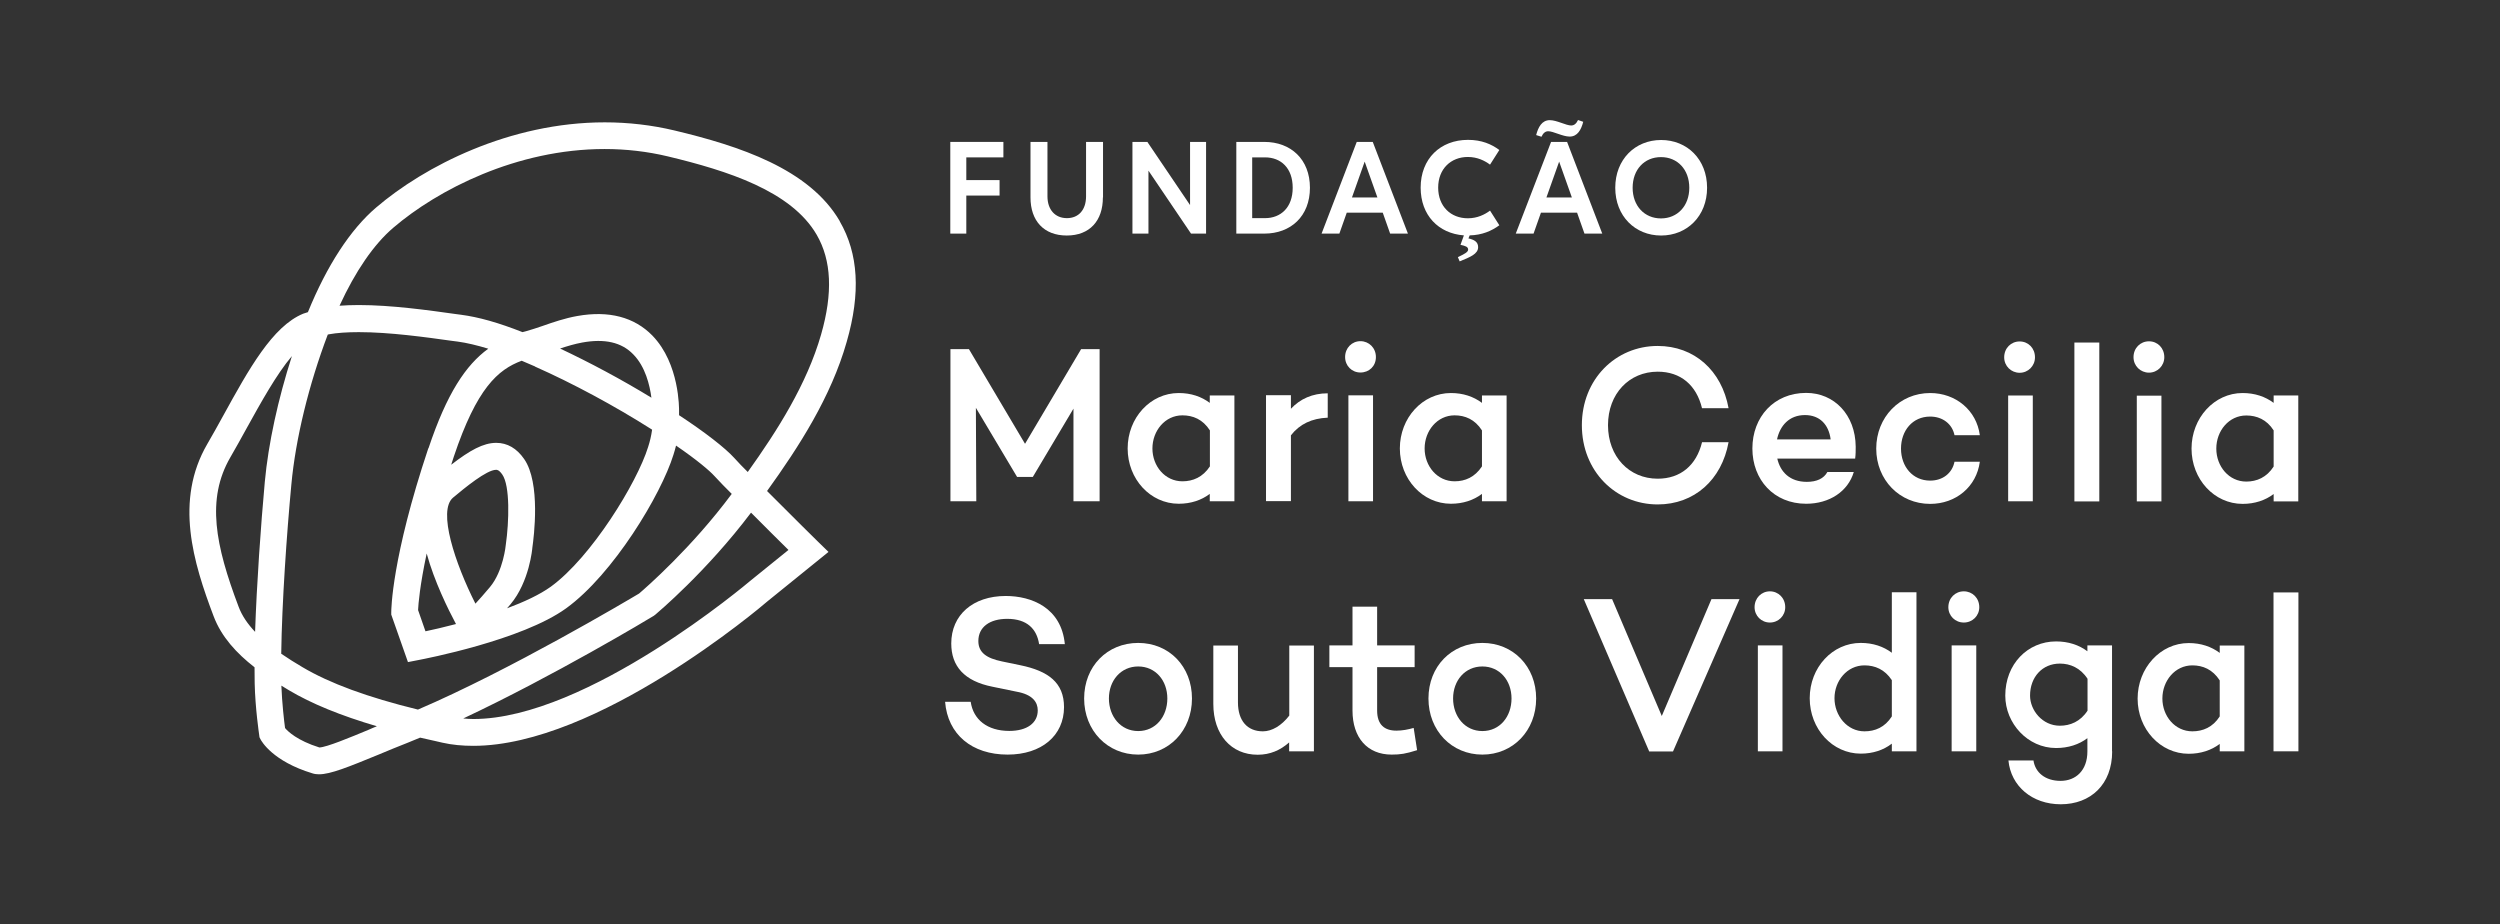
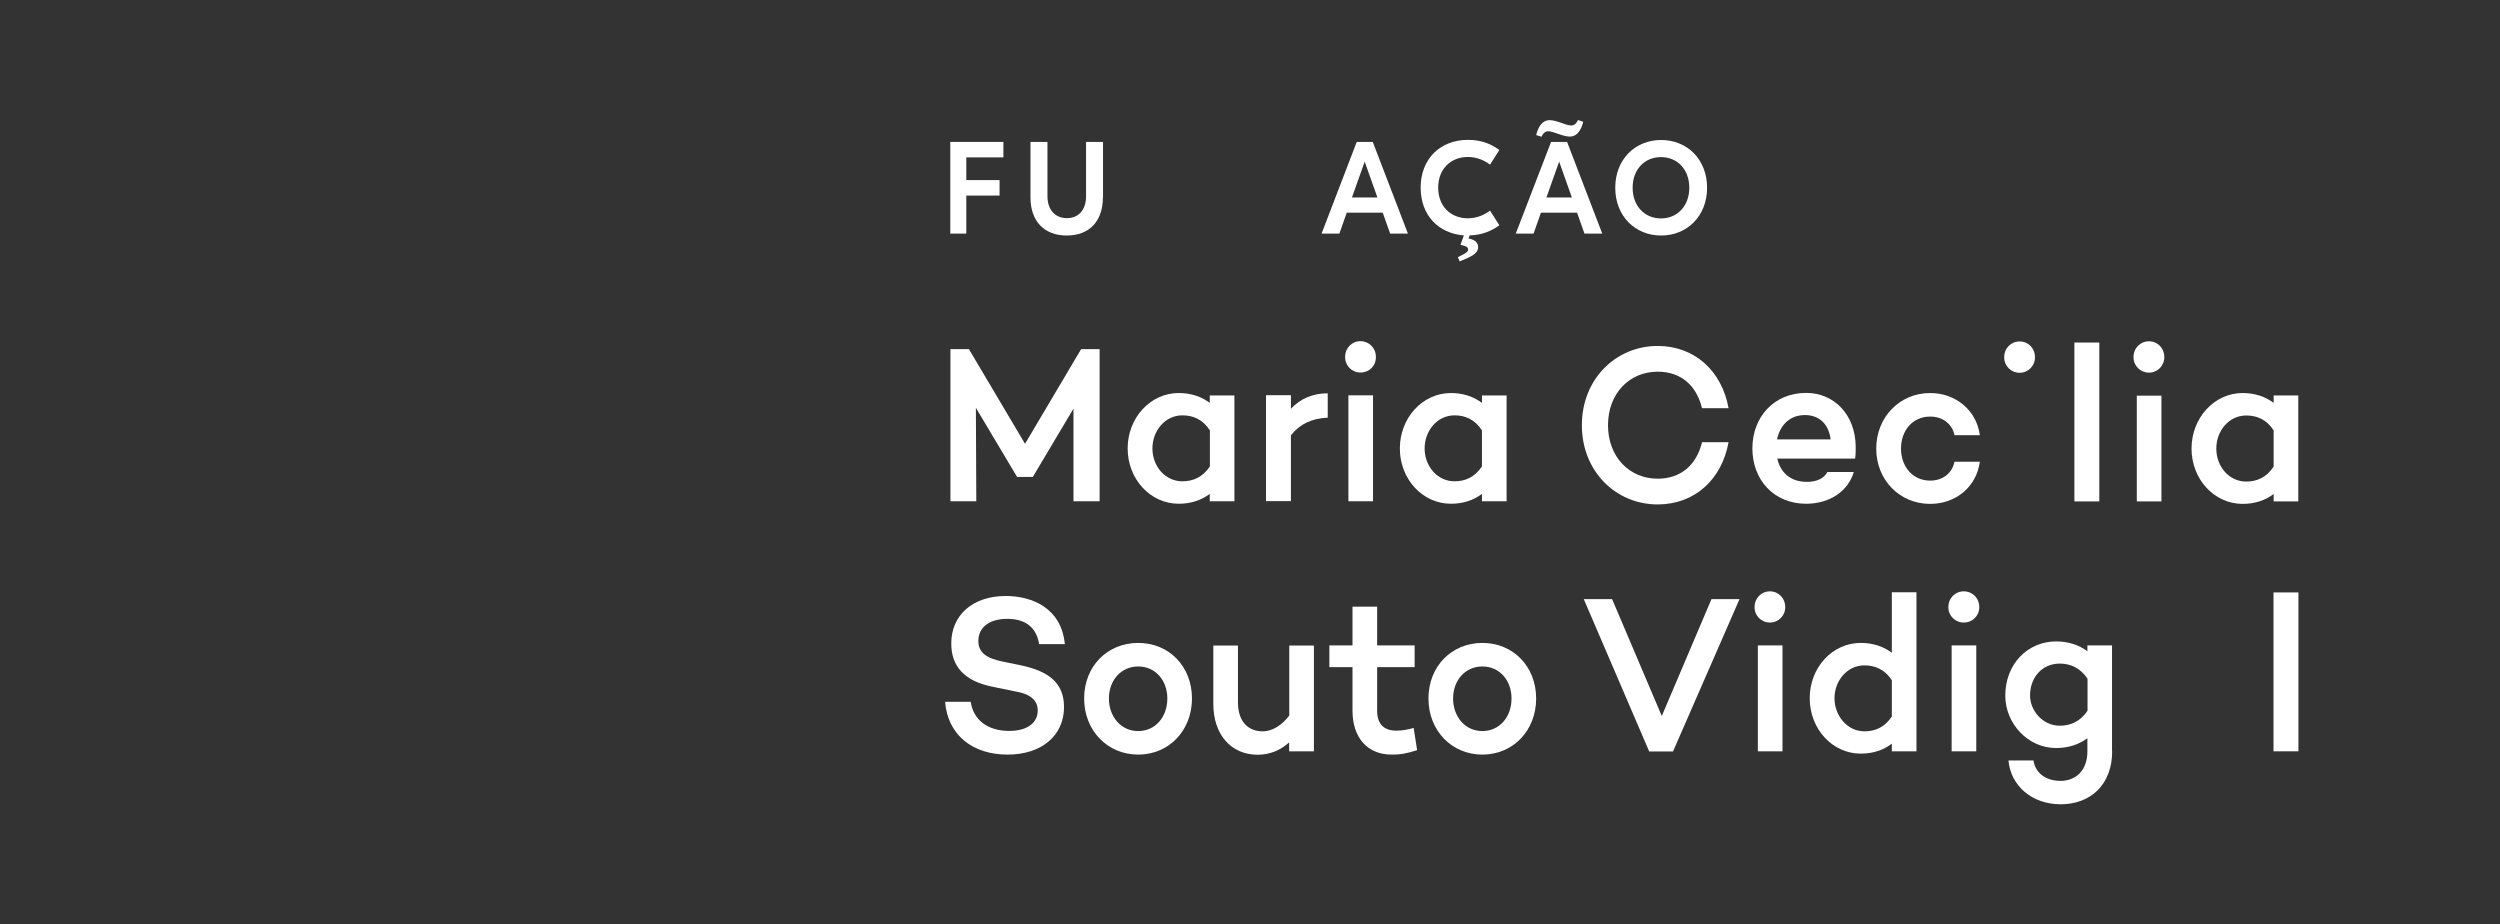
<svg xmlns="http://www.w3.org/2000/svg" id="Camada_1" viewBox="0 0 182.68 67.52">
  <rect x="0" y="0" width="182.68" height="67.52" fill="#333333" stroke="none" />
  <defs>
    <style>      .cls-1 {        fill: #fff;      }    </style>
  </defs>
-   <path class="cls-1" d="M60,24.44c-1.04,3.63-3.2,7.03-5.36,10.05-.34-.34-.68-.68-.98-1.02-.67-.74-2.15-1.89-4.04-3.13,0-.03,0-.05,0-.08v-.23c0-.14.05-3.45-1.95-5.51-1.32-1.35-3.18-1.84-5.48-1.43-.91.16-1.78.46-2.55.73-.42.14-.82.28-1.19.38-.09.02-.18.05-.27.07-1.75-.69-3.2-1.1-4.49-1.27l-.38-.05c-1.99-.28-4.71-.66-7.1-.66-.5,0-.97.02-1.4.05,1.16-2.52,2.5-4.48,3.93-5.7,3.25-2.78,9.02-5.75,15.44-5.75,1.57,0,3.13.18,4.63.54,4.33,1.04,9.01,2.52,10.87,5.73,1.08,1.87,1.19,4.25.32,7.28h0ZM57.61,40.19l-2.77,2.24c-.12.1-11.92,10.11-20.25,10.11-.25,0-.5-.02-.74-.04,6.56-3.08,13.57-7.28,13.92-7.5l.12-.09c.15-.13,3.74-3.14,6.99-7.45.02.02.04.05.07.07.96.97,1.98,1.98,2.66,2.65h0ZM23.34,54.62c-1.63-.51-2.31-1.18-2.51-1.42-.07-.51-.22-1.81-.27-3.1.18.11.36.22.54.33,1.66.99,3.79,1.86,6.44,2.64-.2.08-.4.16-.59.25-1.37.57-3.08,1.28-3.61,1.3h0ZM17.43,44.32c-1.69-4.47-2.37-7.84-.6-10.9.4-.69.8-1.41,1.2-2.14,1.04-1.88,2.18-3.94,3.3-5.26-1.01,3.14-1.72,6.37-1.98,9.19-.29,3.18-.59,7.42-.71,10.96-.53-.56-.96-1.17-1.21-1.85h0ZM31.3,32.75c-2.69,8.05-2.71,11.83-2.71,11.99v.17l1.22,3.47.82-.16c.31-.06,7.51-1.43,10.74-3.77,3.44-2.49,6.94-8.31,7.84-11.22.07-.21.13-.44.19-.67,1.53,1.05,2.45,1.83,2.81,2.23.39.43.82.86,1.26,1.3-2.93,3.95-6.3,6.88-6.77,7.28-.84.5-9.43,5.6-16.16,8.48-3.68-.9-6.45-1.92-8.44-3.1-.53-.31-1.05-.64-1.55-.98.05-3.71.4-8.74.74-12.37.31-3.35,1.28-7.31,2.66-10.95.02,0,.05-.01.07-.02.6-.11,1.34-.16,2.2-.16,2.26,0,4.9.37,6.83.64l.39.05c.67.09,1.41.27,2.24.52-1.64,1.19-3.03,3.27-4.37,7.28ZM31.18,40.45c.56,2.04,1.55,4.04,2.14,5.15-.89.23-1.68.42-2.23.53l-.54-1.55c.02-.44.13-1.8.63-4.14h0ZM35.8,42.9c-.4.48-.76.88-1.06,1.21-1.48-2.93-2.78-6.8-1.63-7.75.85-.71,2.45-2.03,3.14-2.03.07,0,.21,0,.45.34.58.82.5,3.46.26,5.13,0,.02-.18,1.93-1.16,3.1ZM40.92,25.47c.54-.18,1.08-.34,1.62-.44,1.64-.3,2.88-.02,3.73.86.89.9,1.21,2.26,1.33,3.17-2.18-1.33-4.5-2.57-6.69-3.6ZM39.1,26.79c2.75,1.22,5.78,2.85,8.51,4.58l.04.03c-.06.44-.16.86-.29,1.26-.81,2.62-4.16,8.07-7.11,10.21-.82.59-1.97,1.12-3.2,1.58.08-.09.16-.19.25-.29,1.39-1.65,1.6-4.1,1.6-4.14.11-.77.62-4.73-.6-6.48-.54-.78-1.23-1.18-2.04-1.18-.94,0-1.92.54-3.29,1.6.07-.2.12-.39.19-.59,1.68-5.01,3.22-6.36,4.96-7.01.32.13.64.27.98.42ZM61.37,16.17c-2.23-3.84-7.37-5.51-12.1-6.64-1.64-.39-3.35-.59-5.08-.59-6.95,0-13.18,3.21-16.7,6.22-1.88,1.6-3.6,4.24-4.99,7.65-.11.04-.22.07-.34.11-2.25.92-3.99,4.08-5.83,7.42-.39.72-.79,1.42-1.18,2.1-2.41,4.14-1.03,8.66.46,12.59.57,1.51,1.68,2.71,2.99,3.73,0,.41,0,.81.01,1.17.04,1.83.32,3.7.33,3.78l.02.16.07.14c.08.16.9,1.62,3.8,2.5.15.05.31.07.48.07.84,0,2.14-.53,4.38-1.45.67-.28,1.39-.58,2.11-.86.29-.12.6-.24.9-.37.31.07.73.16,1.11.25l.52.12c.7.16,1.46.23,2.26.23,9.04,0,21.01-10.14,21.49-10.56l4.46-3.61-.79-.77s-1.81-1.78-3.43-3.41c-.09-.09-.18-.18-.27-.27,2.32-3.22,4.68-6.88,5.82-10.9,1.03-3.57.86-6.45-.51-8.81Z" />
  <path class="cls-1" d="M80.34,36.63h-1.9v-6.77l-2.97,4.99h-1.15l-3.01-5.05.03,6.83h-1.89v-11.12h1.35l4.1,6.92,4.1-6.92h1.35v11.12Z" />
  <path class="cls-1" d="M88.41,34.08v-2.63c-.52-.81-1.24-1.1-2.01-1.1-1.27,0-2.19,1.13-2.19,2.42s.92,2.4,2.19,2.4c.77,0,1.49-.3,2.01-1.09ZM90.2,36.63h-1.8v-.54c-.61.46-1.38.72-2.27.72-2.07,0-3.73-1.8-3.73-4.04s1.66-4.05,3.73-4.05c.9,0,1.66.26,2.27.72v-.54h1.8v7.74h0Z" />
  <path class="cls-1" d="M94.33,29.87c.67-.72,1.57-1.13,2.69-1.13v1.78c-1.17.05-2.05.47-2.69,1.29v4.81h-1.82v-7.74h1.82v.98h0Z" />
  <path class="cls-1" d="M100.33,36.63h-1.8v-7.74h1.8v7.74ZM98.29,26.09c0-.67.5-1.16,1.12-1.16s1.13.49,1.13,1.16-.5,1.13-1.13,1.13-1.12-.49-1.12-1.13Z" />
  <path class="cls-1" d="M108.29,34.08v-2.63c-.52-.81-1.24-1.1-2-1.1-1.27,0-2.19,1.13-2.19,2.42s.92,2.4,2.19,2.4c.77,0,1.48-.3,2-1.09ZM110.09,36.63h-1.8v-.54c-.61.46-1.38.72-2.27.72-2.07,0-3.73-1.8-3.73-4.04s1.66-4.05,3.73-4.05c.89,0,1.66.26,2.27.72v-.54h1.8v7.74h0Z" />
  <path class="cls-1" d="M124.37,32.31h1.94c-.5,2.75-2.5,4.55-5.18,4.55-3.07,0-5.54-2.43-5.54-5.79s2.47-5.79,5.54-5.79c2.68,0,4.68,1.8,5.18,4.55h-1.94c-.41-1.69-1.56-2.67-3.24-2.67-2.08,0-3.63,1.61-3.63,3.91s1.55,3.91,3.63,3.91c1.67,0,2.83-.98,3.24-2.66" />
  <path class="cls-1" d="M129.86,32.11h3.91c-.14-1.09-.8-1.78-1.88-1.78-1.16,0-1.83.79-2.04,1.78h0ZM135.55,33.51h-5.68c.22.97.91,1.7,2.16,1.7.72,0,1.24-.24,1.5-.72h1.93c-.42,1.42-1.78,2.32-3.48,2.32-2.36,0-3.93-1.75-3.93-4.04s1.57-4.06,3.93-4.06c2.05,0,3.6,1.6,3.62,3.93,0,.28,0,.58-.04.87" />
  <path class="cls-1" d="M142.82,33.74h1.85c-.24,1.83-1.75,3.08-3.63,3.08-2.23,0-3.94-1.75-3.94-4.04s1.71-4.06,3.94-4.06c1.87,0,3.39,1.26,3.63,3.08h-1.85c-.17-.82-.86-1.36-1.78-1.36-1.29,0-2.13,1.03-2.13,2.34s.85,2.34,2.13,2.34c.92,0,1.61-.54,1.78-1.38Z" />
-   <path class="cls-1" d="M148.54,28.9h-1.8v7.73h1.8v-7.73Z" />
+   <path class="cls-1" d="M148.54,28.9h-1.8v7.73v-7.73Z" />
  <path class="cls-1" d="M153.4,25.03h-1.82v11.61h1.82v-11.61Z" />
  <path class="cls-1" d="M157.94,36.64h-1.8v-7.73h1.8v7.73ZM155.9,26.1c0-.67.5-1.16,1.13-1.16s1.12.49,1.12,1.16c0,.63-.5,1.13-1.12,1.13s-1.13-.49-1.13-1.13Z" />
  <path class="cls-1" d="M166.14,34.08v-2.63c-.51-.8-1.24-1.09-2-1.09-1.27,0-2.19,1.12-2.19,2.42s.92,2.41,2.19,2.41c.76,0,1.49-.3,2-1.1h0ZM167.94,36.64h-1.8v-.54c-.61.46-1.38.72-2.27.72-2.07,0-3.73-1.8-3.73-4.04s1.66-4.06,3.73-4.06c.89,0,1.66.26,2.27.72v-.54h1.8v7.73h0Z" />
  <path class="cls-1" d="M77.8,47.07h-1.87c-.17-1.11-.88-1.85-2.33-1.85-1.28,0-2.11.6-2.11,1.62,0,.85.61,1.26,1.72,1.49l1.35.28c2.04.42,3.19,1.27,3.19,3.06,0,2.08-1.64,3.47-4.12,3.47-2.61,0-4.38-1.47-4.57-3.86h1.87c.19,1.31,1.22,2.13,2.82,2.13,1.3,0,2.08-.58,2.08-1.5,0-.59-.36-1.16-1.56-1.37l-1.75-.36c-2.06-.41-3.01-1.5-3.01-3.16,0-2.08,1.58-3.47,3.98-3.47,1.88,0,4.07.85,4.32,3.53" />
  <path class="cls-1" d="M85.3,51.04c0-1.31-.86-2.34-2.13-2.34s-2.14,1.03-2.14,2.34.86,2.38,2.14,2.38,2.13-1.06,2.13-2.38ZM87.1,51.04c0,2.35-1.69,4.1-3.93,4.1s-3.95-1.75-3.95-4.1,1.69-4.06,3.95-4.06,3.93,1.72,3.93,4.06Z" />
  <path class="cls-1" d="M96,54.9h-1.8v-.65c-.64.57-1.39.9-2.3.9-1.94,0-3.24-1.47-3.24-3.71v-4.27h1.8v4.16c0,1.34.69,2.11,1.82,2.11.66,0,1.36-.41,1.93-1.15v-5.12h1.8v7.74h0Z" />
  <path class="cls-1" d="M103.54,54.82c-.83.26-1.2.32-1.85.32-1.77,0-2.86-1.23-2.86-3.22v-3.17h-1.69v-1.59h1.69v-2.83h1.8v2.83h2.74v1.59h-2.74v3.17c0,1.03.53,1.47,1.41,1.47.41,0,.86-.08,1.26-.2l.25,1.62h0Z" />
  <path class="cls-1" d="M110.45,51.04c0-1.31-.86-2.34-2.13-2.34s-2.14,1.03-2.14,2.34.86,2.38,2.14,2.38,2.13-1.06,2.13-2.38ZM112.25,51.04c0,2.35-1.69,4.1-3.93,4.1s-3.94-1.75-3.94-4.1,1.69-4.06,3.94-4.06,3.93,1.72,3.93,4.06Z" />
  <path class="cls-1" d="M122.24,54.91h-1.73l-4.78-11.13h2.07l3.63,8.54,3.63-8.54h2.05l-4.86,11.13Z" />
  <path class="cls-1" d="M130.25,54.9h-1.8v-7.74h1.8v7.74ZM128.21,44.37c0-.67.5-1.16,1.12-1.16s1.12.49,1.12,1.16c0,.63-.5,1.12-1.12,1.12s-1.12-.49-1.12-1.12Z" />
  <path class="cls-1" d="M138.24,52.35v-2.65c-.52-.79-1.24-1.08-2-1.08-1.27,0-2.19,1.13-2.19,2.4s.92,2.42,2.19,2.42c.77,0,1.49-.29,2-1.09h0ZM140.04,54.9h-1.8v-.56c-.61.47-1.38.73-2.27.73-2.07,0-3.73-1.8-3.73-4.05s1.66-4.04,3.73-4.04c.89,0,1.66.26,2.27.72v-4.42h1.8v11.61Z" />
  <path class="cls-1" d="M144.41,54.9h-1.8v-7.74h1.8v7.74ZM142.37,44.37c0-.67.5-1.16,1.13-1.16s1.13.49,1.13,1.16c0,.63-.5,1.12-1.13,1.12s-1.13-.49-1.13-1.12Z" />
  <path class="cls-1" d="M152.54,51.92v-2.32c-.52-.8-1.27-1.11-2.02-1.11-1.29,0-2.18.99-2.18,2.34,0,1.06.89,2.2,2.18,2.2.75,0,1.5-.3,2.02-1.1h0ZM154.34,54.91c0,2.41-1.57,3.86-3.76,3.86-2.08,0-3.64-1.32-3.82-3.2h1.83c.13.88.86,1.49,1.98,1.49s1.96-.77,1.96-2.15v-.97c-.61.46-1.39.72-2.29.72-2.07,0-3.71-1.8-3.71-3.83,0-2.31,1.64-3.96,3.71-3.96.9,0,1.68.26,2.29.72v-.43h1.8v7.74Z" />
-   <path class="cls-1" d="M162.2,52.35v-2.63c-.52-.81-1.24-1.1-2-1.1-1.27,0-2.19,1.13-2.19,2.42s.92,2.4,2.19,2.4c.76,0,1.49-.29,2-1.09ZM164,54.9h-1.8v-.54c-.61.46-1.38.72-2.27.72-2.07,0-3.73-1.8-3.73-4.03s1.66-4.06,3.73-4.06c.89,0,1.66.26,2.27.72v-.54h1.8v7.74Z" />
  <path class="cls-1" d="M167.95,43.29h-1.82v11.61h1.82v-11.61Z" />
  <path class="cls-1" d="M70.61,11.5v1.66h2.43v1.13h-2.43v2.78h-1.17v-6.7h3.88v1.13h-2.71Z" />
  <path class="cls-1" d="M80.59,14.43c0,1.7-.96,2.78-2.64,2.78s-2.65-1.08-2.65-2.78v-4.06h1.24v3.98c0,.96.55,1.59,1.42,1.59s1.4-.62,1.4-1.59v-3.98h1.24v4.06Z" />
-   <path class="cls-1" d="M88.12,17.07h-1.09l-3.11-4.6h0v4.6h-1.17v-6.7h1.09l3.11,4.6h.01v-4.6h1.17v6.7Z" />
-   <path class="cls-1" d="M91.5,11.5v4.44h.94c1.15,0,2.02-.78,2.02-2.22s-.86-2.22-2.02-2.22h-.94ZM95.72,13.72c0,2.08-1.4,3.35-3.33,3.35h-2.05v-6.7h2.05c1.93,0,3.33,1.27,3.33,3.35Z" />
  <path class="cls-1" d="M100.65,14.43l-.93-2.62-.93,2.62h1.87,0ZM101.04,15.54h-2.63l-.54,1.53h-1.3l2.57-6.7h1.17l2.57,6.7h-1.3l-.54-1.53Z" />
  <path class="cls-1" d="M107.39,17.21l-.09.21c.4.09.71.24.71.64,0,.5-.59.73-1.35,1.04l-.13-.31c.45-.22.75-.36.75-.55,0-.21-.2-.27-.56-.35l.25-.69c-1.87-.14-3.16-1.48-3.16-3.49,0-2.11,1.44-3.49,3.46-3.49.99,0,1.71.31,2.29.74l-.68,1.07c-.39-.29-.93-.56-1.62-.56-1.24,0-2.17.87-2.17,2.24s.92,2.24,2.17,2.24c.69,0,1.23-.27,1.62-.56l.68,1.07c-.56.41-1.26.72-2.18.74" />
  <path class="cls-1" d="M114.86,14.43l-.93-2.62-.93,2.62h1.87,0ZM112.63,9.99l-.38-.12c.15-.58.42-1.09,1-1.09.5,0,1.19.39,1.56.39.2,0,.37-.12.5-.4l.38.13c-.15.58-.42,1.08-.99,1.08-.51,0-1.19-.39-1.57-.39-.2,0-.37.13-.49.4h0ZM115.24,15.54h-2.64l-.54,1.53h-1.3l2.58-6.7h1.17l2.57,6.7h-1.3l-.54-1.53Z" />
  <path class="cls-1" d="M119.3,13.72c0,1.33.87,2.24,2.07,2.24s2.07-.91,2.07-2.24-.86-2.24-2.07-2.24-2.07.91-2.07,2.24ZM124.74,13.72c0,2.07-1.46,3.49-3.36,3.49s-3.35-1.42-3.35-3.49,1.45-3.49,3.35-3.49,3.36,1.41,3.36,3.49Z" />
  <path class="cls-1" d="M146.45,26.11c0-.67.5-1.16,1.13-1.16s1.12.49,1.12,1.16c0,.63-.5,1.13-1.12,1.13s-1.13-.49-1.13-1.13Z" />
</svg>